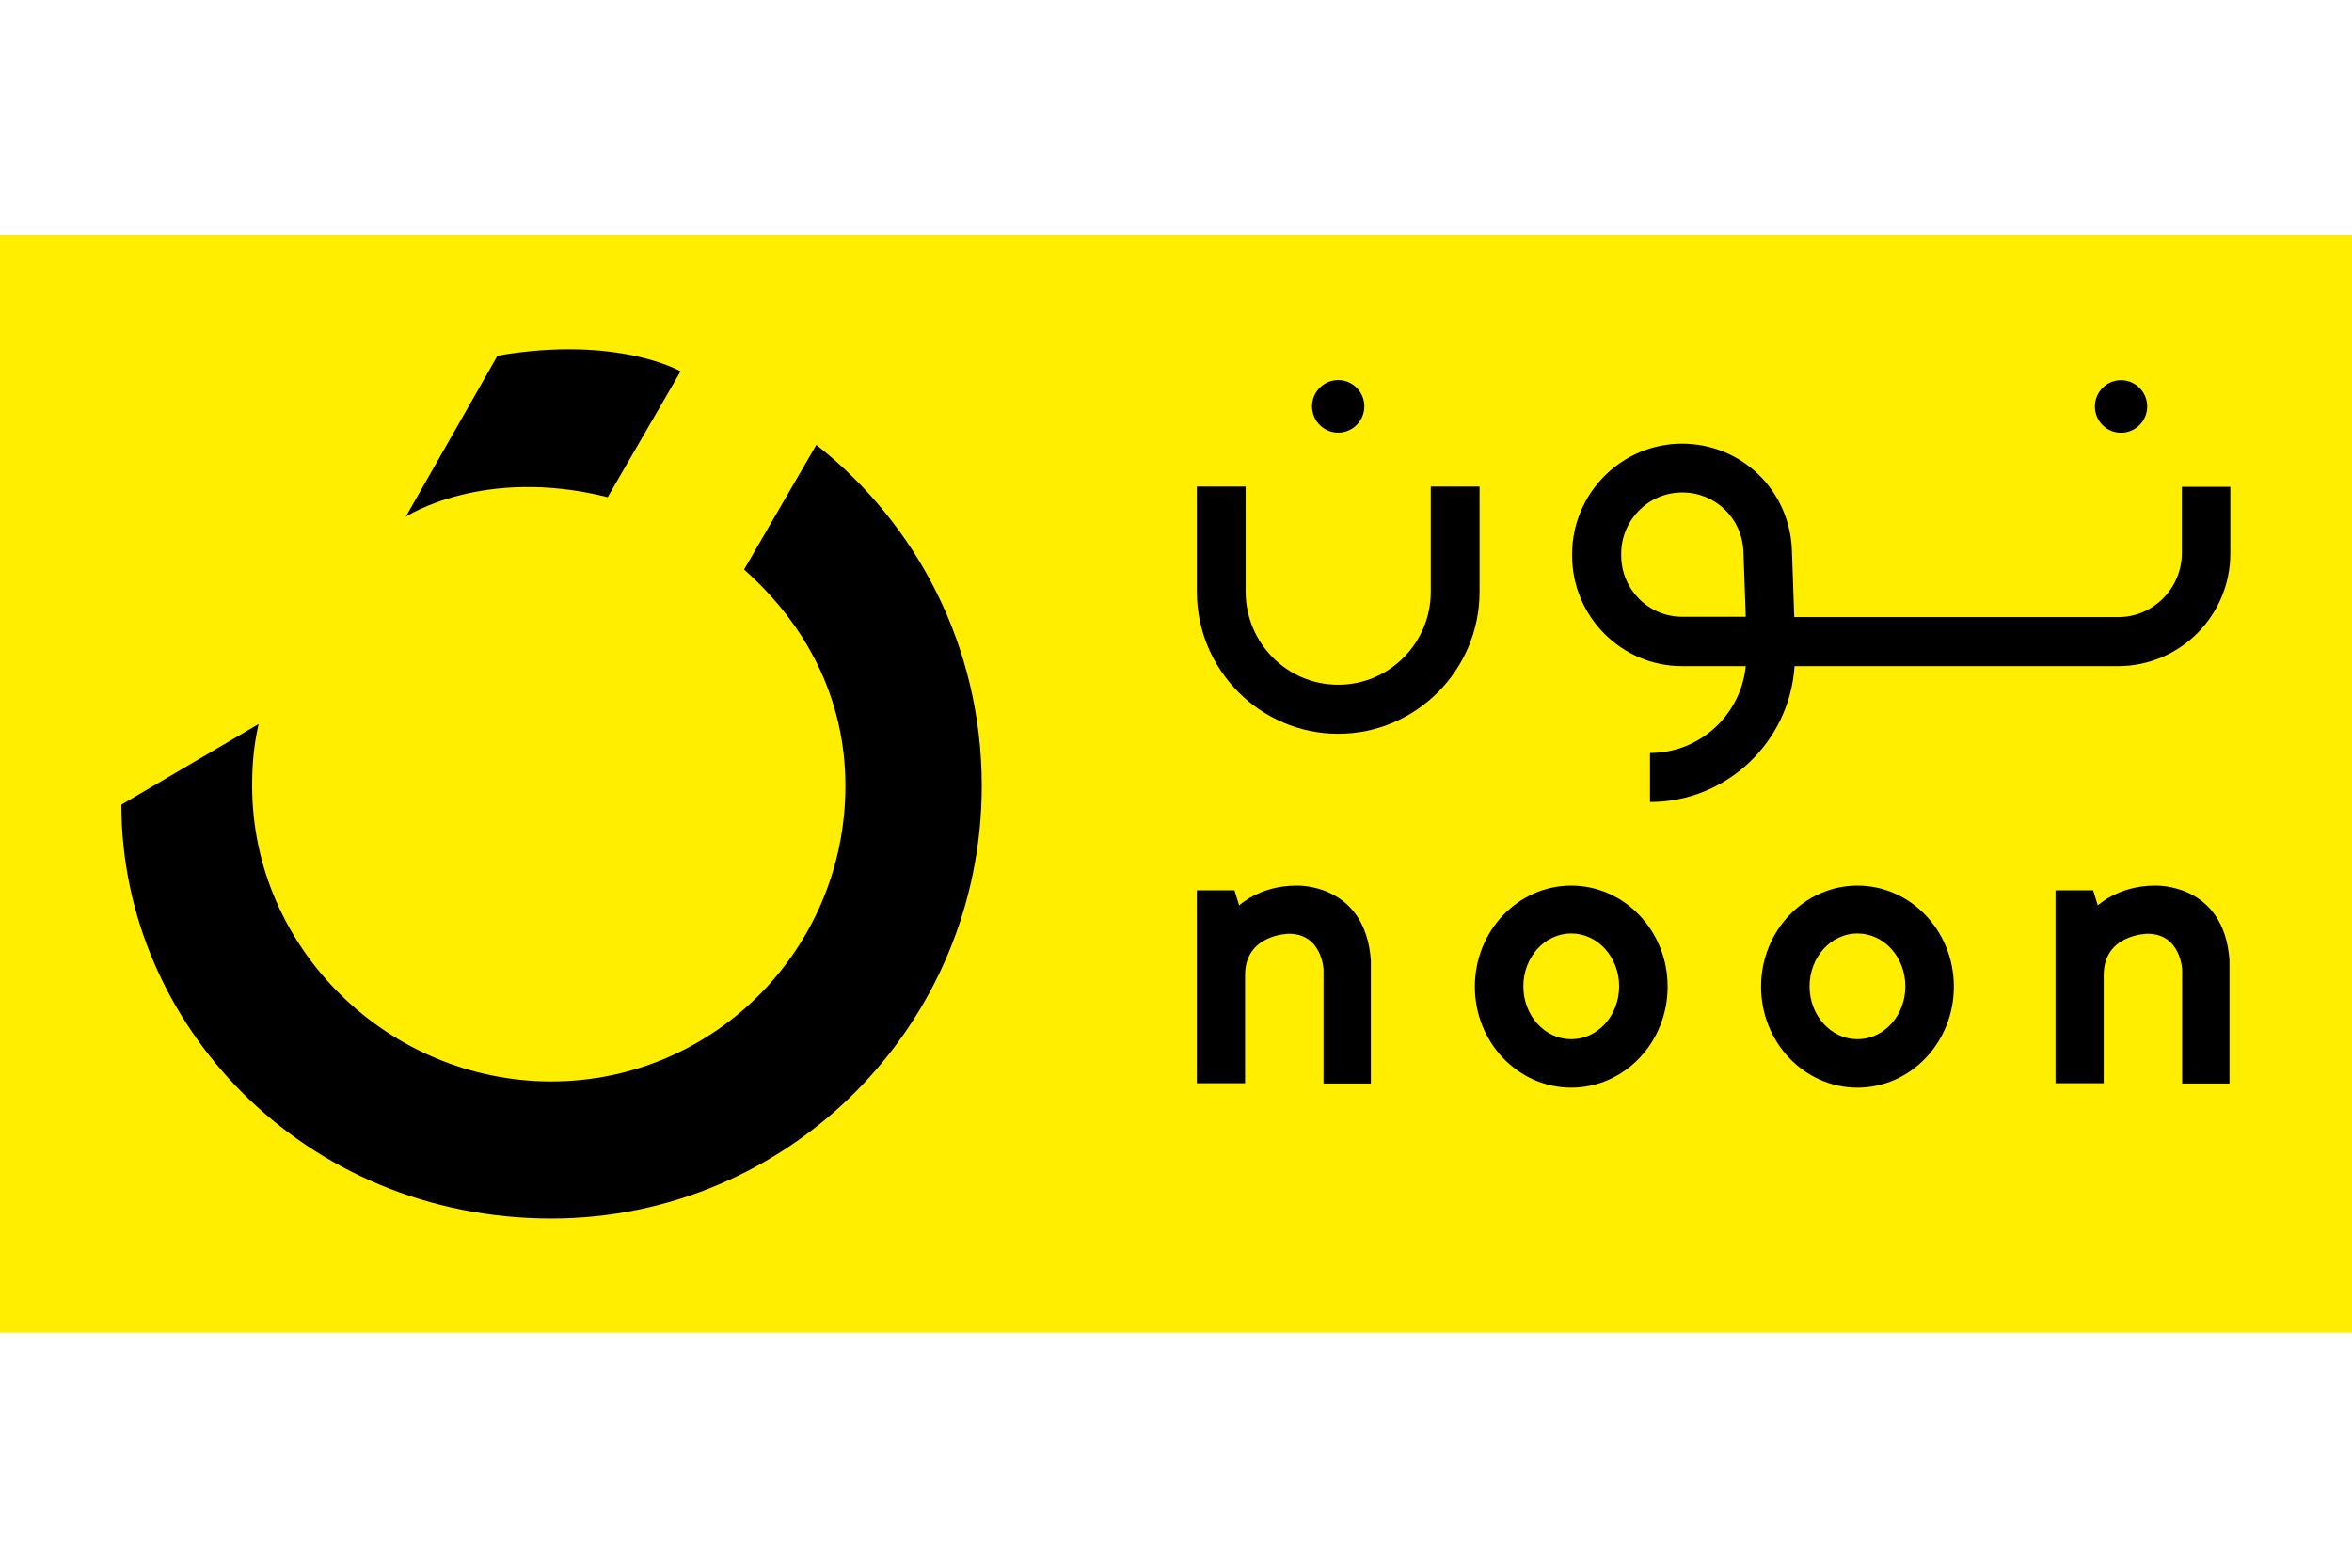
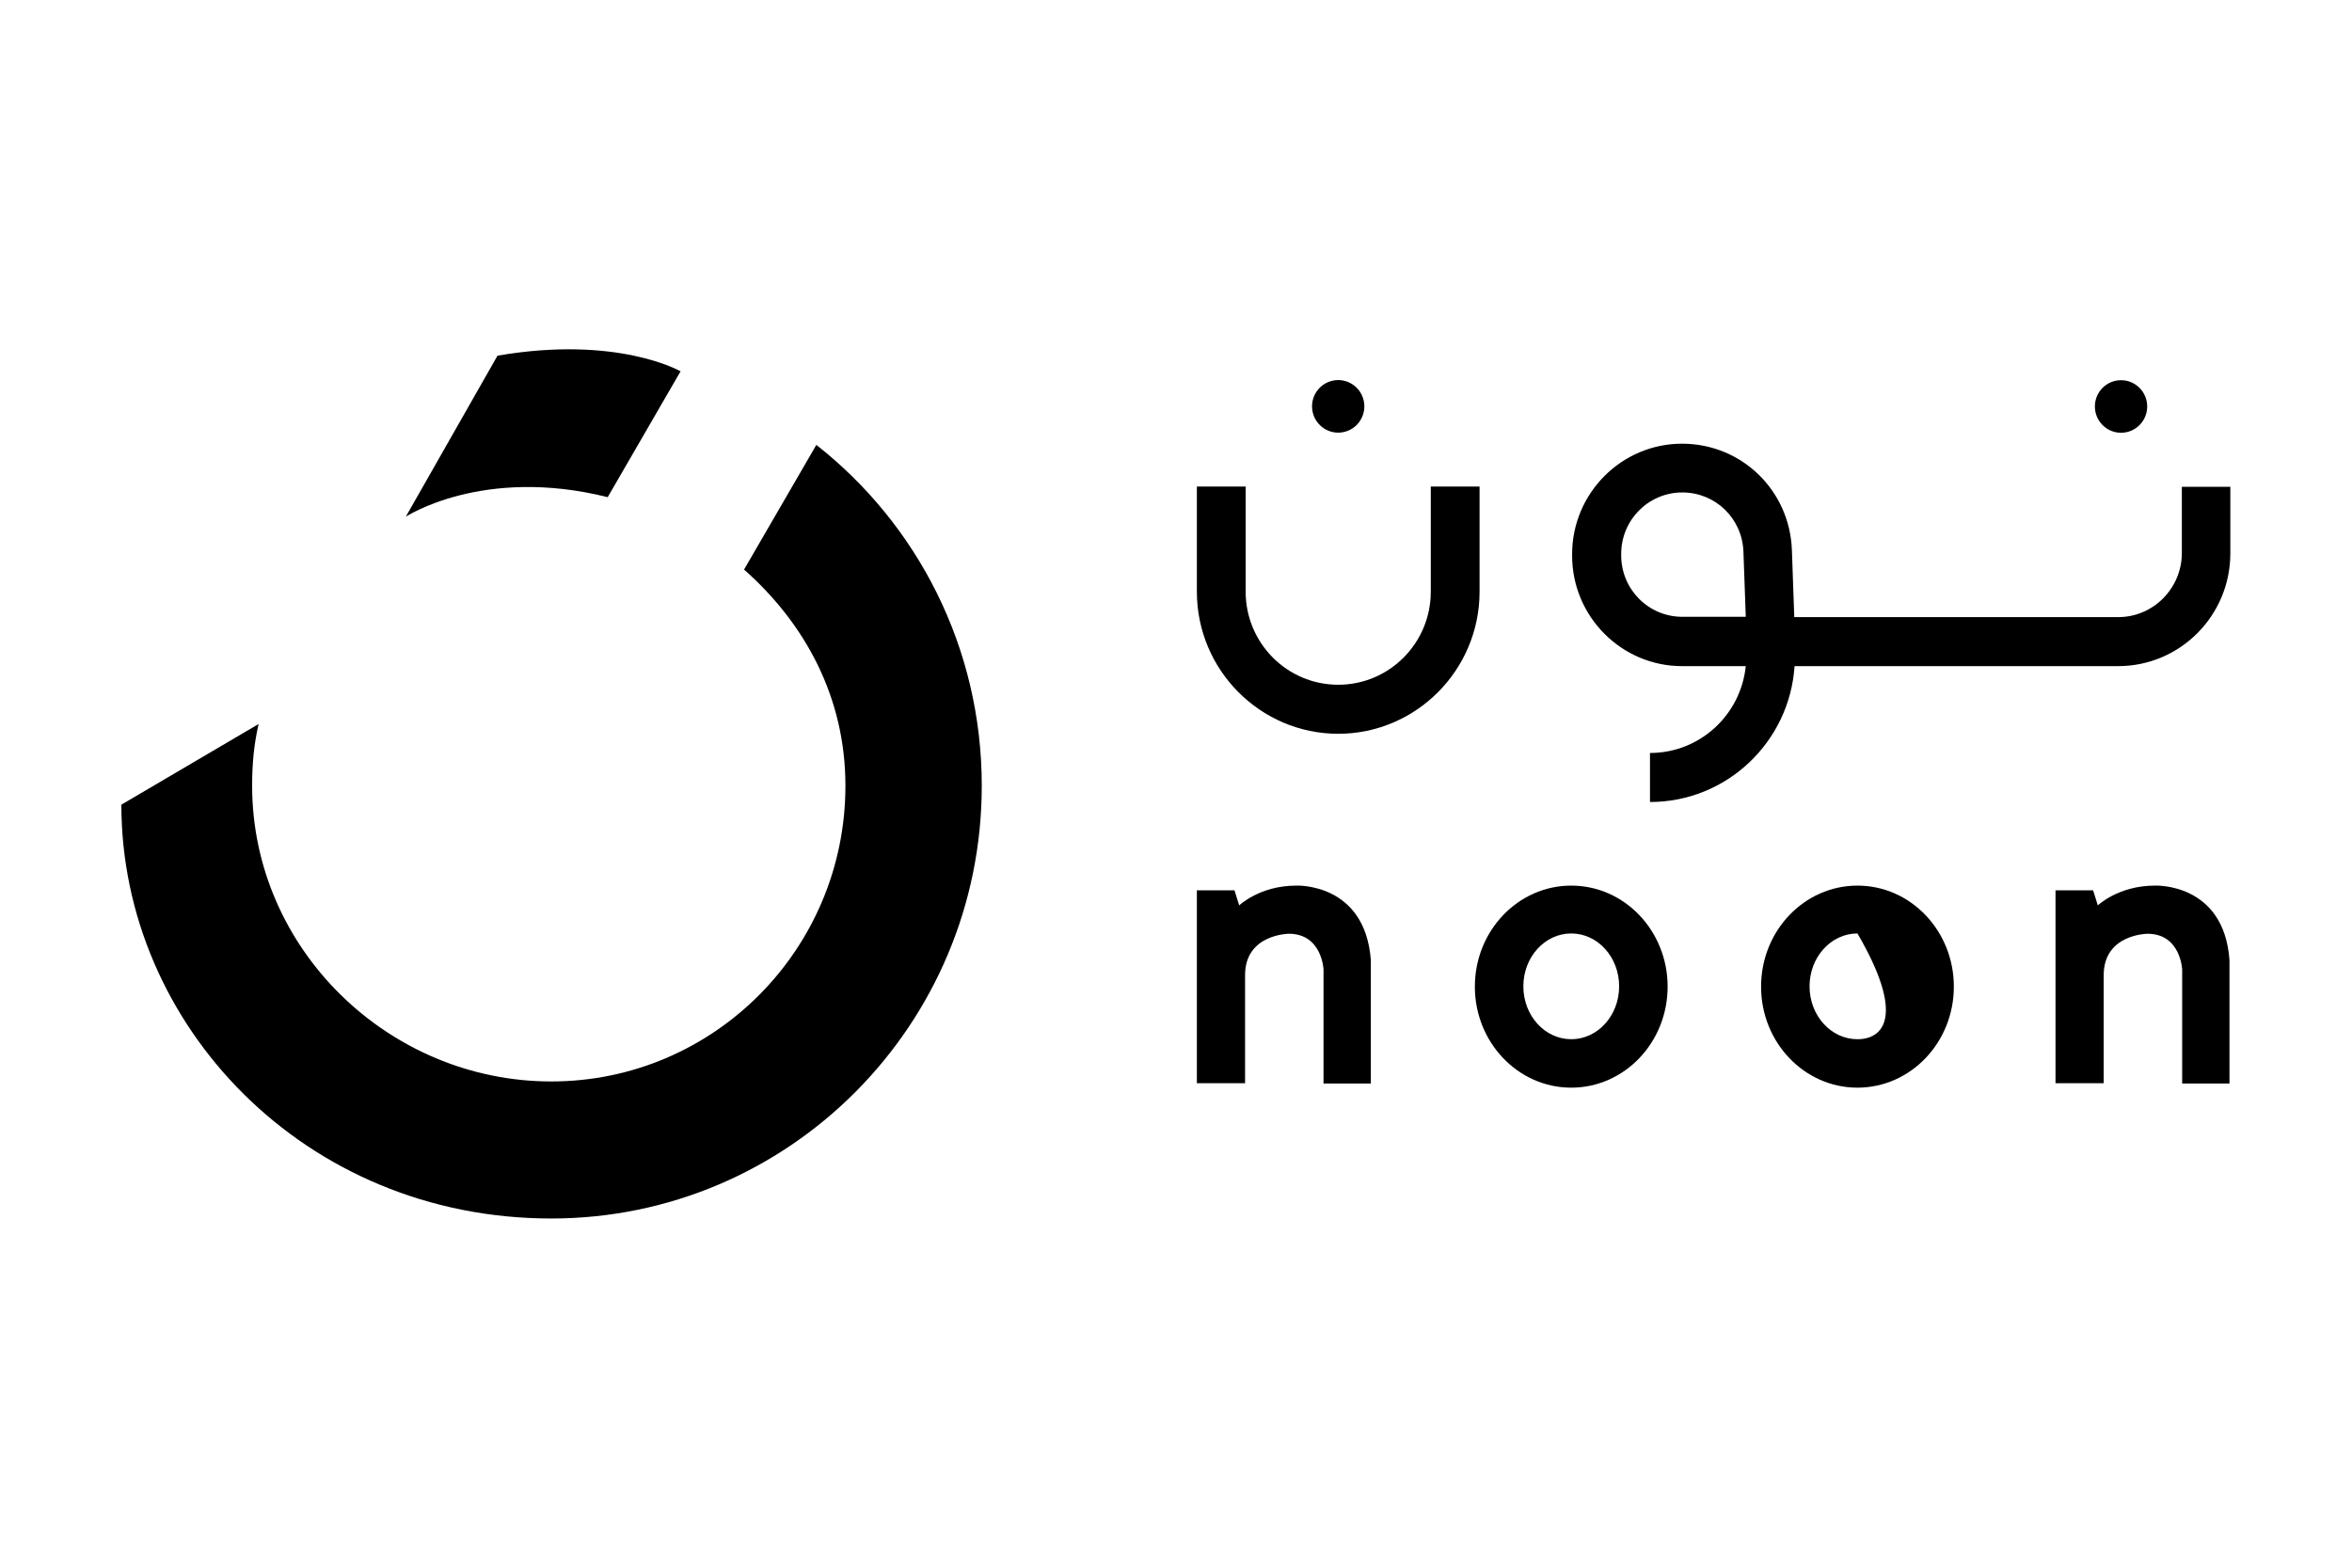
<svg xmlns="http://www.w3.org/2000/svg" width="120" height="80" viewBox="0 0 120 80" fill="none">
  <g clip-path="url(#clip0_8673_12426)">
-     <path d="M120 12H0V68H120V12Z" fill="#FFEE00" />
    <path d="M111.319 24.828V28.22C111.319 30.014 109.865 31.491 108.081 31.491H91.544L91.424 28.084C91.319 25.024 88.861 22.642 85.817 22.642C82.729 22.642 80.21 25.175 80.21 28.28V28.355C80.21 31.461 82.729 33.993 85.817 33.993H88.531H89.07C88.816 36.48 86.732 38.425 84.183 38.425V40.927C88.096 40.927 91.304 37.867 91.559 33.993H91.619H108.066C111.229 33.993 113.793 31.415 113.793 28.235V24.843H111.319V24.828ZM88.546 31.476H85.832C84.108 31.476 82.714 30.074 82.714 28.34V28.265C82.714 26.531 84.108 25.13 85.832 25.13C87.526 25.13 88.891 26.456 88.951 28.159L89.07 31.476H88.546Z" fill="black" />
    <path d="M75.488 24.828H72.999V30.194C72.999 32.817 70.885 34.943 68.277 34.943C65.668 34.943 63.554 32.817 63.554 30.194V24.828H61.065V30.194C61.065 34.189 64.304 37.445 68.277 37.445C72.25 37.445 75.488 34.189 75.488 30.194V24.828Z" fill="black" />
    <path d="M68.582 22.042C69.299 21.872 69.743 21.149 69.574 20.428C69.404 19.707 68.686 19.261 67.969 19.431C67.251 19.601 66.807 20.324 66.977 21.045C67.146 21.766 67.865 22.213 68.582 22.042Z" fill="black" />
    <path d="M108.216 22.084C108.953 22.084 109.551 21.484 109.551 20.743C109.551 20.002 108.953 19.401 108.216 19.401C107.479 19.401 106.882 20.002 106.882 20.743C106.882 21.484 107.479 22.084 108.216 22.084Z" fill="black" />
    <path d="M41.65 22.703L37.962 29.064C41.08 31.822 43.134 35.591 43.134 40.098C43.134 48.434 36.417 55.187 28.126 55.187C19.836 55.187 12.864 48.434 12.864 40.098C12.864 38.967 12.954 38.003 13.194 36.947L6.192 41.063C6.192 52.293 15.533 62.181 28.126 62.181C40.255 62.181 50.09 52.293 50.09 40.098C50.09 33.028 46.792 26.742 41.65 22.703Z" fill="black" />
    <path d="M31.005 25.371L34.723 18.949C34.723 18.949 31.515 17.095 25.383 18.15L20.705 26.366C20.69 26.381 24.618 23.773 31.005 25.371Z" fill="black" />
    <path d="M80.166 45.193C77.452 45.193 75.248 47.499 75.248 50.348C75.248 53.197 77.452 55.504 80.166 55.504C82.879 55.504 85.083 53.197 85.083 50.348C85.083 47.499 82.879 45.193 80.166 45.193ZM80.166 53.032C78.816 53.032 77.722 51.826 77.722 50.333C77.722 48.841 78.816 47.635 80.166 47.635C81.515 47.635 82.609 48.841 82.609 50.333C82.609 51.826 81.515 53.032 80.166 53.032Z" fill="black" />
-     <path d="M94.768 45.193C92.055 45.193 89.851 47.499 89.851 50.348C89.851 53.197 92.055 55.504 94.768 55.504C97.482 55.504 99.686 53.197 99.686 50.348C99.686 47.499 97.482 45.193 94.768 45.193ZM94.768 53.032C93.419 53.032 92.324 51.826 92.324 50.333C92.324 48.841 93.419 47.635 94.768 47.635C96.118 47.635 97.212 48.841 97.212 50.333C97.212 51.826 96.118 53.032 94.768 53.032Z" fill="black" />
+     <path d="M94.768 45.193C92.055 45.193 89.851 47.499 89.851 50.348C89.851 53.197 92.055 55.504 94.768 55.504C97.482 55.504 99.686 53.197 99.686 50.348C99.686 47.499 97.482 45.193 94.768 45.193ZM94.768 53.032C93.419 53.032 92.324 51.826 92.324 50.333C92.324 48.841 93.419 47.635 94.768 47.635C97.212 51.826 96.118 53.032 94.768 53.032Z" fill="black" />
    <path d="M109.941 45.193C108.081 45.193 107.032 46.203 107.032 46.203L106.792 45.434H104.873V55.278H107.332C107.332 55.278 107.332 51.856 107.332 49.76C107.332 47.665 109.566 47.65 109.566 47.65C111.26 47.65 111.335 49.474 111.335 49.474V55.293H113.749V48.992C113.464 45.027 109.941 45.193 109.941 45.193Z" fill="black" />
    <path d="M66.133 45.193C64.274 45.193 63.224 46.203 63.224 46.203L62.984 45.434H61.065V55.278H63.524C63.524 55.278 63.524 51.856 63.524 49.76C63.524 47.665 65.758 47.65 65.758 47.65C67.452 47.65 67.527 49.474 67.527 49.474V55.293H69.941V48.992C69.641 45.027 66.133 45.193 66.133 45.193Z" fill="black" />
  </g>
  <defs>
    <clipPath id="clip0_8673_12426">
      <rect width="120" height="56" fill="white" transform="translate(0 12)" />
    </clipPath>
  </defs>
</svg>